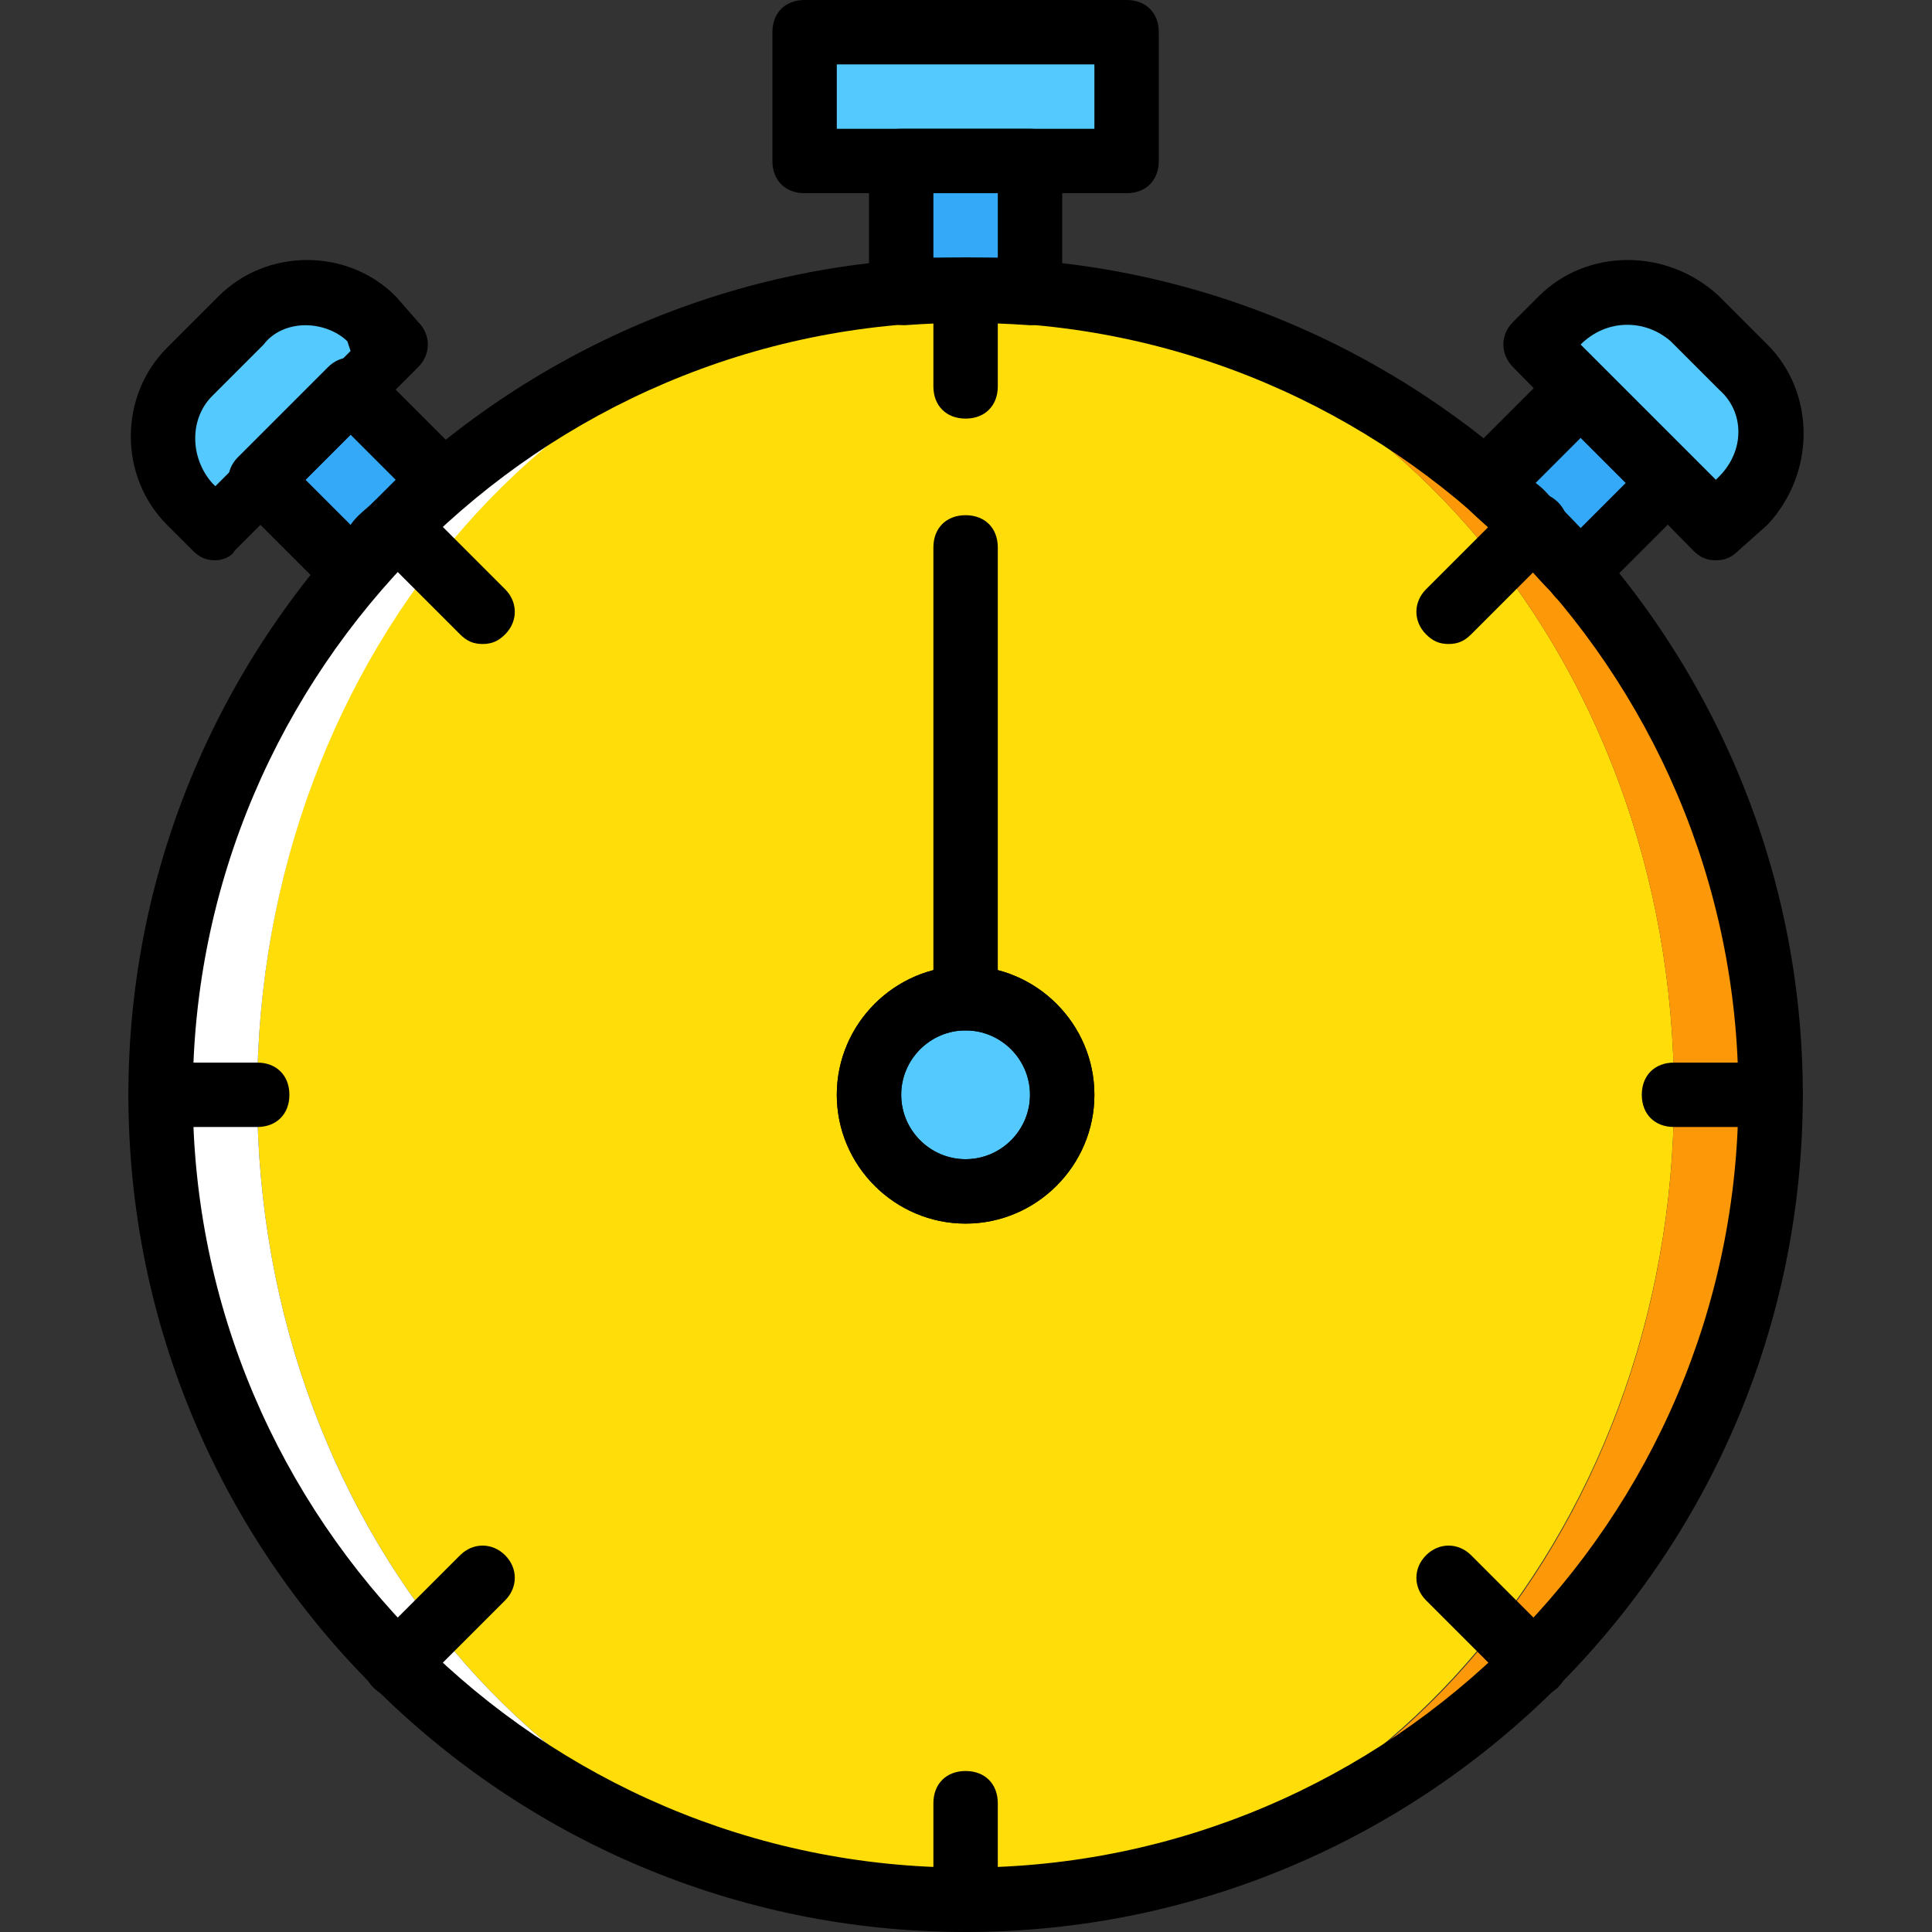
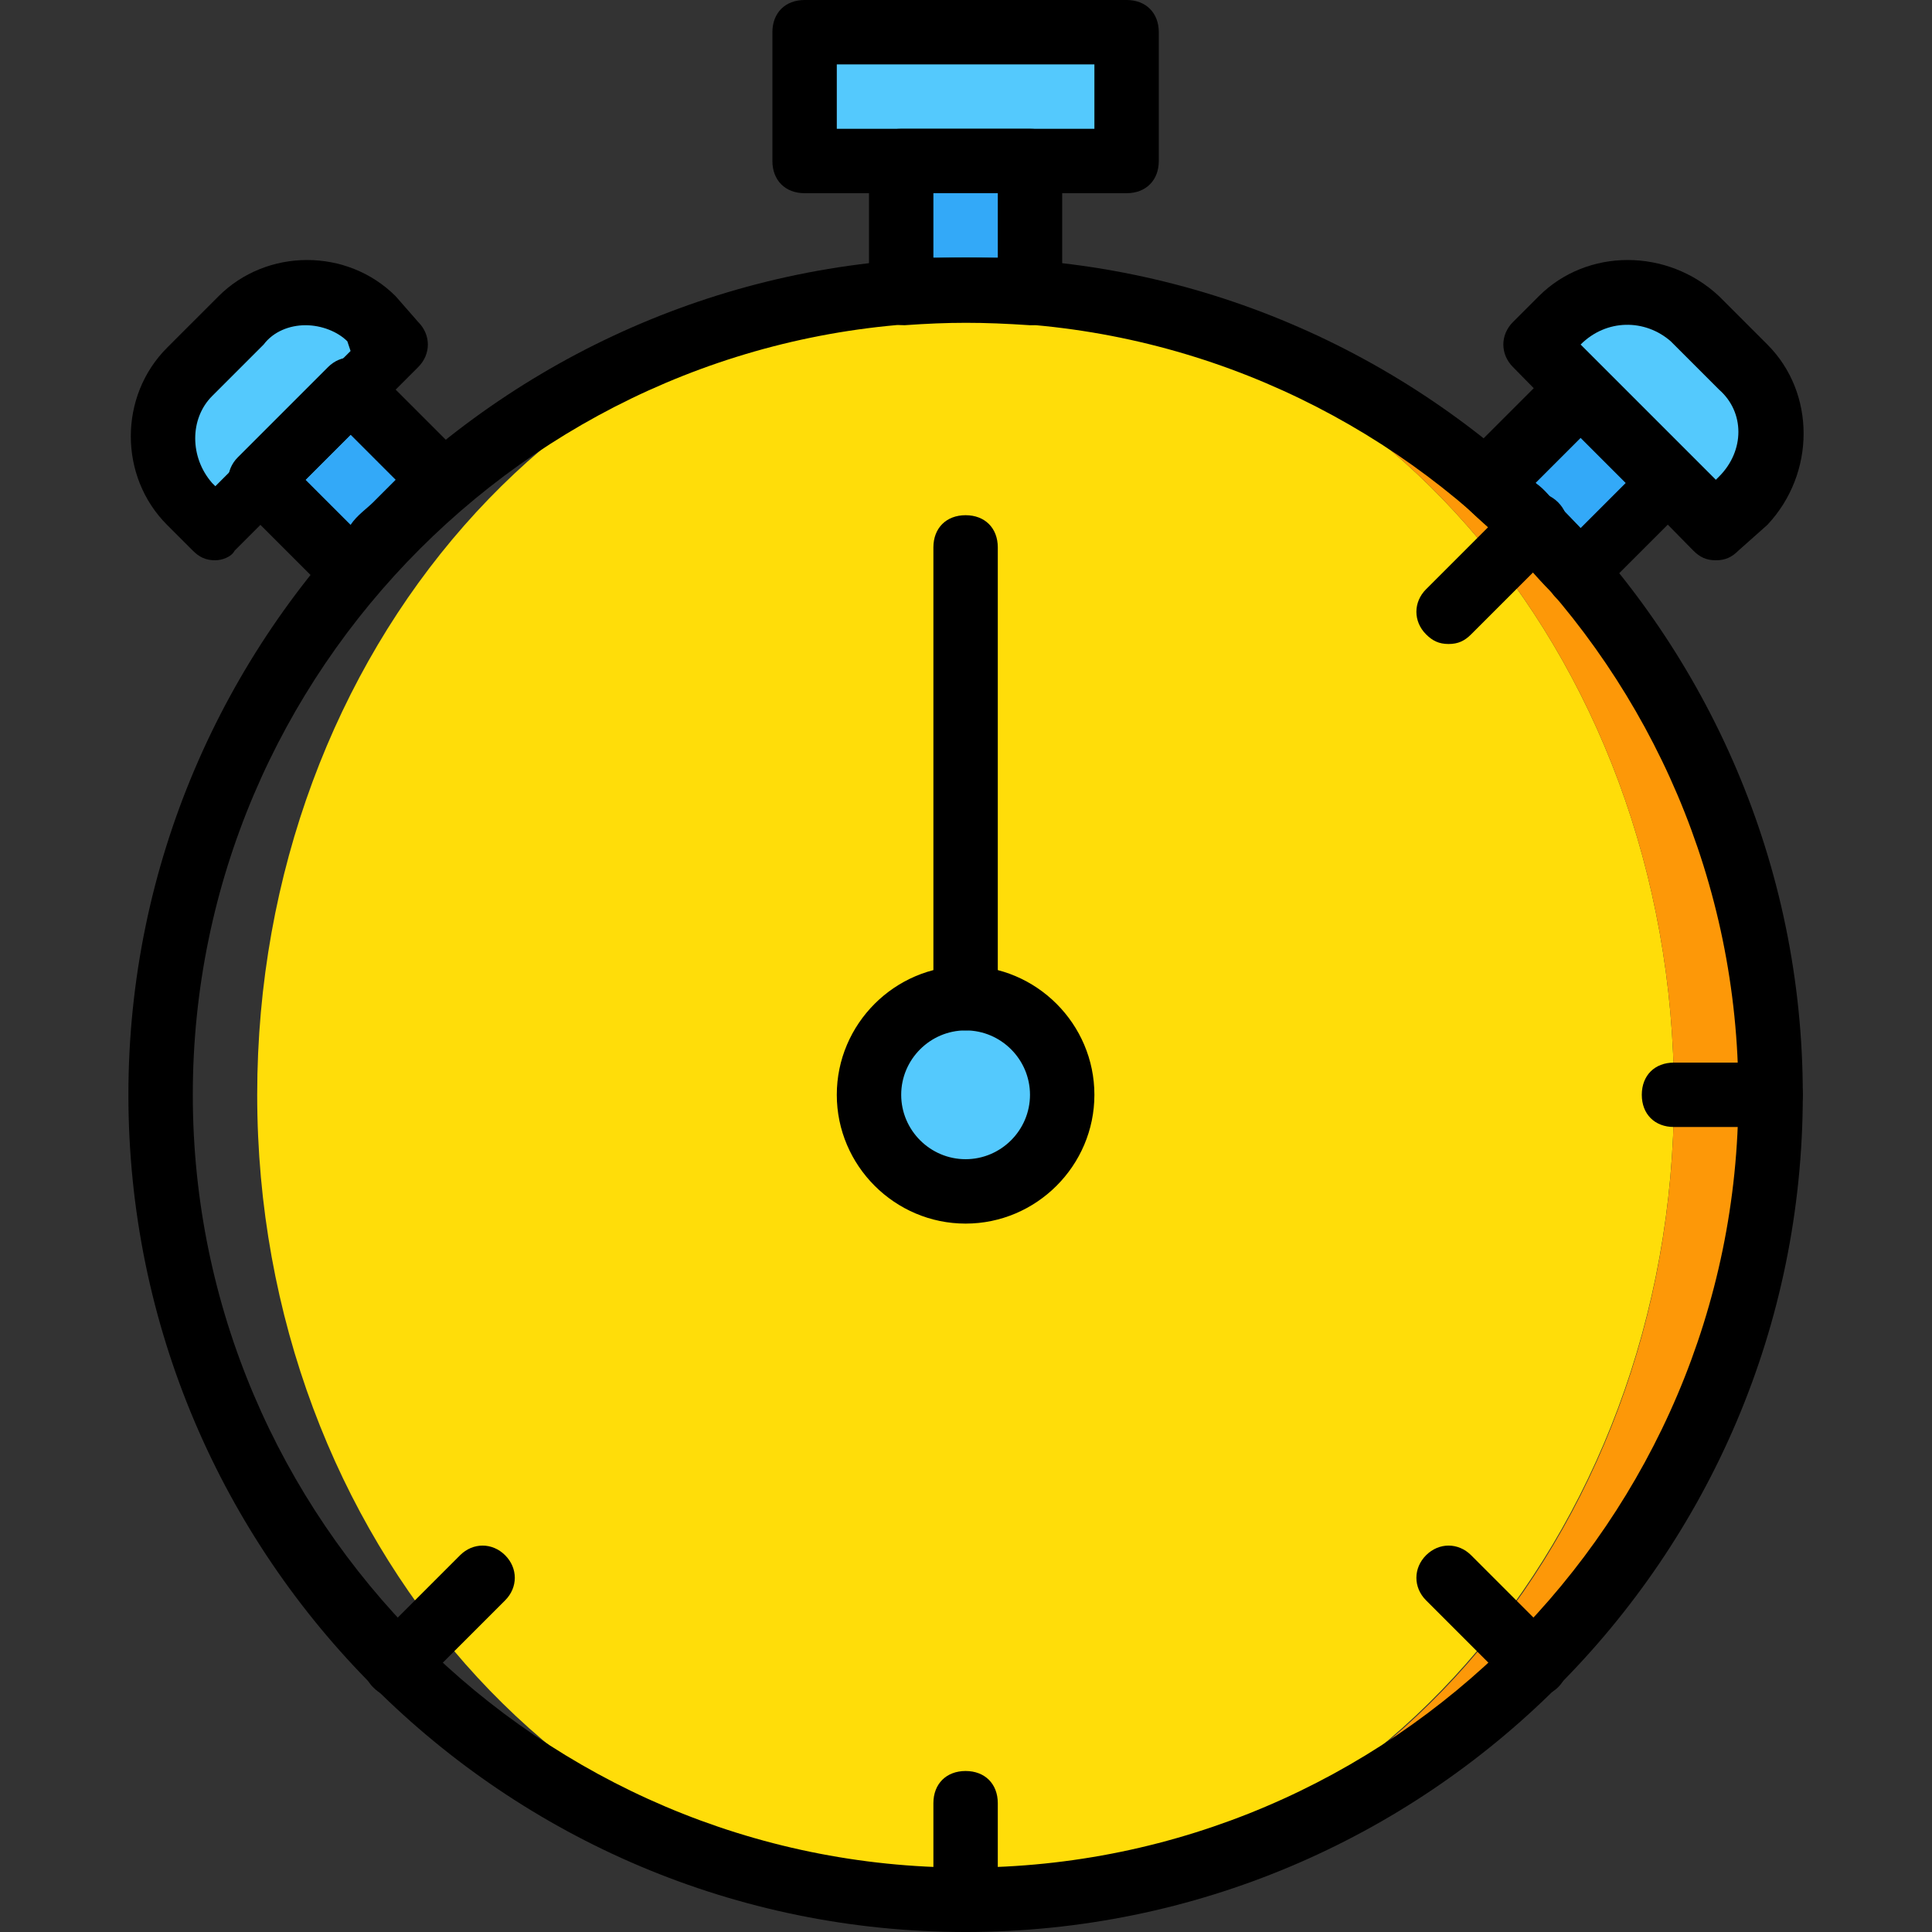
<svg xmlns="http://www.w3.org/2000/svg" height="800px" width="800px" version="1.1" id="Layer_1" viewBox="0 0 503.607 503.607" xml:space="preserve">
  <rect x="0" y="0" width="503.607" height="503.607" fill="#333333" stroke="none" />
  <g transform="translate(1 1)">
    <path style="fill:#FFDD09;" d="M435.354,284.377c0-115.83-82.256-209.836-184.656-209.836S66.043,168.548,66.043,284.377   s83.095,209.836,184.656,209.836S435.354,400.207,435.354,284.377" />
-     <path style="fill:#FFFFFF;" d="M66.043,284.377c0-115.83,83.095-209.836,184.656-209.836   c-115.829,0-209.836,94.007-209.836,209.836s94.007,209.836,209.836,209.836C149.138,494.213,66.043,400.207,66.043,284.377" />
    <path style="fill:#FD9808;" d="M250.698,74.541c102.4,0,184.656,94.007,184.656,209.836s-82.256,209.836-184.656,209.836   c115.83,0,209.836-94.007,209.836-209.836S366.528,74.541,250.698,74.541" />
    <polygon style="fill:#54C9FD;" points="208.731,40.967 292.666,40.967 292.666,7.393 208.731,7.393  " />
    <path style="fill:#33A9F8;" d="M250.698,74.541c5.875,0,10.911,0,16.787,0.839V40.967h-33.574V75.38   C239.787,75.38,244.823,74.541,250.698,74.541" />
    <path style="fill:#54C9FD;" d="M102.134,88.81l-47.843,47.843l-6.715-6.715c-9.233-9.233-9.233-25.18,0-34.413l13.43-13.43   c9.233-9.233,25.18-9.233,34.413,0L102.134,88.81z" />
    <path style="fill:#33A9F8;" d="M102.134,136.652c4.197-4.197,8.393-7.554,12.59-11.751l-24.341-24.341l-23.502,23.502   l24.341,24.341C94.58,144.207,97.938,140.01,102.134,136.652" />
    <path style="fill:#54C9FD;" d="M446.266,136.652L398.423,88.81l6.715-6.715c9.233-9.233,25.18-9.233,34.413,0l12.59,12.59   c9.233,9.233,9.233,25.18,0,34.413L446.266,136.652z" />
    <path style="fill:#33A9F8;" d="M399.262,136.652c4.197,4.197,7.554,8.393,11.751,12.59l24.341-24.341L411.852,101.4l-25.18,23.502   C390.869,128.259,395.066,132.456,399.262,136.652" />
    <path style="fill:#54C9FD;" d="M275.879,284.377c0-14.269-10.911-25.18-25.18-25.18c-14.269,0-25.18,10.911-25.18,25.18   s10.911,25.18,25.18,25.18C264.967,309.557,275.879,298.646,275.879,284.377" />
    <path d="M250.698,502.607c-120.026,0-218.229-97.364-218.229-218.229c0-120.026,98.203-218.23,218.229-218.23   s218.23,98.203,218.23,218.23C468.928,405.243,370.725,502.607,250.698,502.607z M250.698,82.934   c-110.793,0-201.443,90.649-201.443,201.443S139.905,485.82,250.698,485.82s201.443-90.649,201.443-201.443   S361.492,82.934,250.698,82.934z" />
    <path d="M292.666,49.361h-83.934c-5.036,0-8.393-3.357-8.393-8.393V7.393c0-5.036,3.357-8.393,8.393-8.393h83.934   c5.036,0,8.393,3.357,8.393,8.393v33.574C301.059,46.003,297.702,49.361,292.666,49.361z M217.125,32.574h67.148V15.787h-67.148   V32.574z" />
    <path d="M267.485,83.774C267.485,83.774,266.646,83.774,267.485,83.774c-12.59-0.839-20.984-0.839-32.734,0   c-2.518,0-5.036-0.839-6.715-2.518c-1.679-0.839-2.518-3.357-2.518-5.875V40.967c0-5.036,3.357-8.393,8.393-8.393h33.574   c5.036,0,8.393,3.357,8.393,8.393V75.38c0,2.518-0.839,4.197-2.518,5.875C271.682,82.934,270.003,83.774,267.485,83.774z    M250.698,66.148c2.518,0,5.875,0,8.393,0V49.361h-16.787v16.787C244.823,66.148,248.18,66.148,250.698,66.148z" />
    <path d="M55.131,145.046c-2.518,0-4.197-0.839-5.875-2.518l-6.715-6.715c-12.59-12.59-12.59-33.574,0-46.164l13.43-13.43   c12.59-12.59,33.574-12.59,46.164,0l5.875,6.715c3.357,3.357,3.357,8.393,0,11.751l-47.843,47.843   C59.328,144.207,56.81,145.046,55.131,145.046z M78.633,83.774c-4.197,0-8.393,1.679-10.911,5.036l-13.43,13.43   c-5.875,5.875-5.875,15.948,0,22.662l0.839,0.839l35.252-35.252l-0.839-2.518C87.026,85.452,82.83,83.774,78.633,83.774z" />
    <path d="M91.223,156.797c-2.518,0-4.197-0.839-5.875-2.518l-24.341-24.341c-3.357-3.357-3.357-8.393,0-11.751l23.502-23.502   c3.357-3.357,8.393-3.357,11.751,0l24.341,24.341c1.679,1.679,2.518,4.197,2.518,5.875c0,2.518-0.839,4.197-3.357,5.875   c-4.197,4.197-8.393,7.554-11.751,10.911c-3.357,3.357-6.715,7.554-10.911,11.751C95.42,155.957,93.741,156.797,91.223,156.797   L91.223,156.797z M78.633,124.062l11.751,11.751c1.679-2.518,4.197-4.197,5.875-5.875c1.679-1.679,4.197-4.197,5.875-5.875   l-11.751-11.751L78.633,124.062z" />
    <path d="M446.266,145.046c-2.518,0-4.197-0.839-5.875-2.518l-47.003-47.843c-3.357-3.357-3.357-8.393,0-11.751l6.715-6.715   c12.59-12.59,33.574-12.59,47.003,0l12.59,12.59c12.59,12.59,12.59,33.574,0,47.003l-7.554,6.715   C450.462,144.207,448.784,145.046,446.266,145.046z M411.013,88.81l35.252,35.252l0.839-0.839c6.715-6.715,6.715-16.787,0-22.662   l-12.59-12.59C427.8,82.095,417.728,82.095,411.013,88.81L411.013,88.81z" />
    <path d="M410.174,156.797L410.174,156.797c-2.518,0-5.036-0.839-6.715-3.357c-4.197-4.197-7.554-8.393-10.911-11.751   c-3.357-3.357-7.554-6.715-11.751-10.911c-1.679-1.679-2.518-3.357-3.357-5.875c0-2.518,0.839-4.197,2.518-5.875l24.341-24.341   c3.357-3.357,8.393-3.357,11.751,0l23.502,23.502c1.679,1.679,2.518,3.357,2.518,5.875s-0.839,4.197-2.518,5.875l-24.341,24.341   C414.37,155.957,412.692,156.797,410.174,156.797z M399.262,124.902c2.518,1.679,4.197,4.197,5.875,5.875   c1.679,1.679,4.197,4.197,5.875,5.875l11.751-11.751l-11.751-11.751L399.262,124.902z" />
-     <path id="SVGCleanerId_0" d="M250.698,317.951c-18.466,0-33.574-15.108-33.574-33.574s15.108-33.574,33.574-33.574   s33.574,15.108,33.574,33.574S269.164,317.951,250.698,317.951z M250.698,267.59c-9.233,0-16.787,7.554-16.787,16.787   c0,9.233,7.554,16.787,16.787,16.787c9.233,0,16.787-7.554,16.787-16.787C267.485,275.144,259.931,267.59,250.698,267.59z" />
    <path d="M250.698,267.59c-5.036,0-8.393-3.357-8.393-8.393V141.689c0-5.036,3.357-8.393,8.393-8.393   c5.036,0,8.393,3.357,8.393,8.393v117.508C259.092,264.233,255.734,267.59,250.698,267.59z" />
-     <path d="M250.698,108.115c-5.036,0-8.393-3.357-8.393-8.393v-25.18c0-5.036,3.357-8.393,8.393-8.393   c5.036,0,8.393,3.357,8.393,8.393v25.18C259.092,104.757,255.734,108.115,250.698,108.115z" />
    <path d="M250.698,502.607c-5.036,0-8.393-3.357-8.393-8.393v-25.18c0-5.036,3.357-8.393,8.393-8.393   c5.036,0,8.393,3.357,8.393,8.393v25.18C259.092,499.249,255.734,502.607,250.698,502.607z" />
    <path d="M460.534,292.77h-25.18c-5.036,0-8.393-3.357-8.393-8.393c0-5.036,3.357-8.393,8.393-8.393h25.18   c5.036,0,8.393,3.357,8.393,8.393C468.928,289.413,465.57,292.77,460.534,292.77z" />
-     <path d="M66.043,292.77h-25.18c-5.036,0-8.393-3.357-8.393-8.393c0-5.036,3.357-8.393,8.393-8.393h25.18   c5.036,0,8.393,3.357,8.393,8.393C74.436,289.413,71.079,292.77,66.043,292.77z" />
    <path d="M376.6,166.869c-2.518,0-4.197-0.839-5.875-2.518c-3.357-3.357-3.357-8.393,0-11.751l22.662-22.662   c3.357-3.357,8.393-3.357,11.751,0s3.357,8.393,0,11.751l-22.662,22.662C380.797,166.029,379.118,166.869,376.6,166.869z" />
    <path d="M102.134,441.334c-2.518,0-4.197-0.839-5.875-2.518c-3.357-3.357-3.357-8.393,0-11.751l22.662-22.662   c3.357-3.357,8.393-3.357,11.751,0s3.357,8.393,0,11.751l-22.662,22.662C106.331,440.495,104.652,441.334,102.134,441.334z" />
    <path d="M399.262,441.334c-2.518,0-4.197-0.839-5.875-2.518l-22.662-22.662c-3.357-3.357-3.357-8.393,0-11.751   s8.393-3.357,11.751,0l22.662,22.662c3.357,3.357,3.357,8.393,0,11.751C403.459,440.495,400.941,441.334,399.262,441.334z" />
-     <path d="M124.797,166.869c-2.518,0-4.197-0.839-5.875-2.518l-22.662-22.662c-3.357-3.357-3.357-8.393,0-11.751   c3.357-3.357,8.393-3.357,11.751,0l22.662,22.662c3.357,3.357,3.357,8.393,0,11.751   C128.993,166.029,127.315,166.869,124.797,166.869z" />
    <g>
      <path id="SVGCleanerId_0_1_" d="M250.698,317.951c-18.466,0-33.574-15.108-33.574-33.574s15.108-33.574,33.574-33.574    s33.574,15.108,33.574,33.574S269.164,317.951,250.698,317.951z M250.698,267.59c-9.233,0-16.787,7.554-16.787,16.787    c0,9.233,7.554,16.787,16.787,16.787c9.233,0,16.787-7.554,16.787-16.787C267.485,275.144,259.931,267.59,250.698,267.59z" />
    </g>
  </g>
</svg>